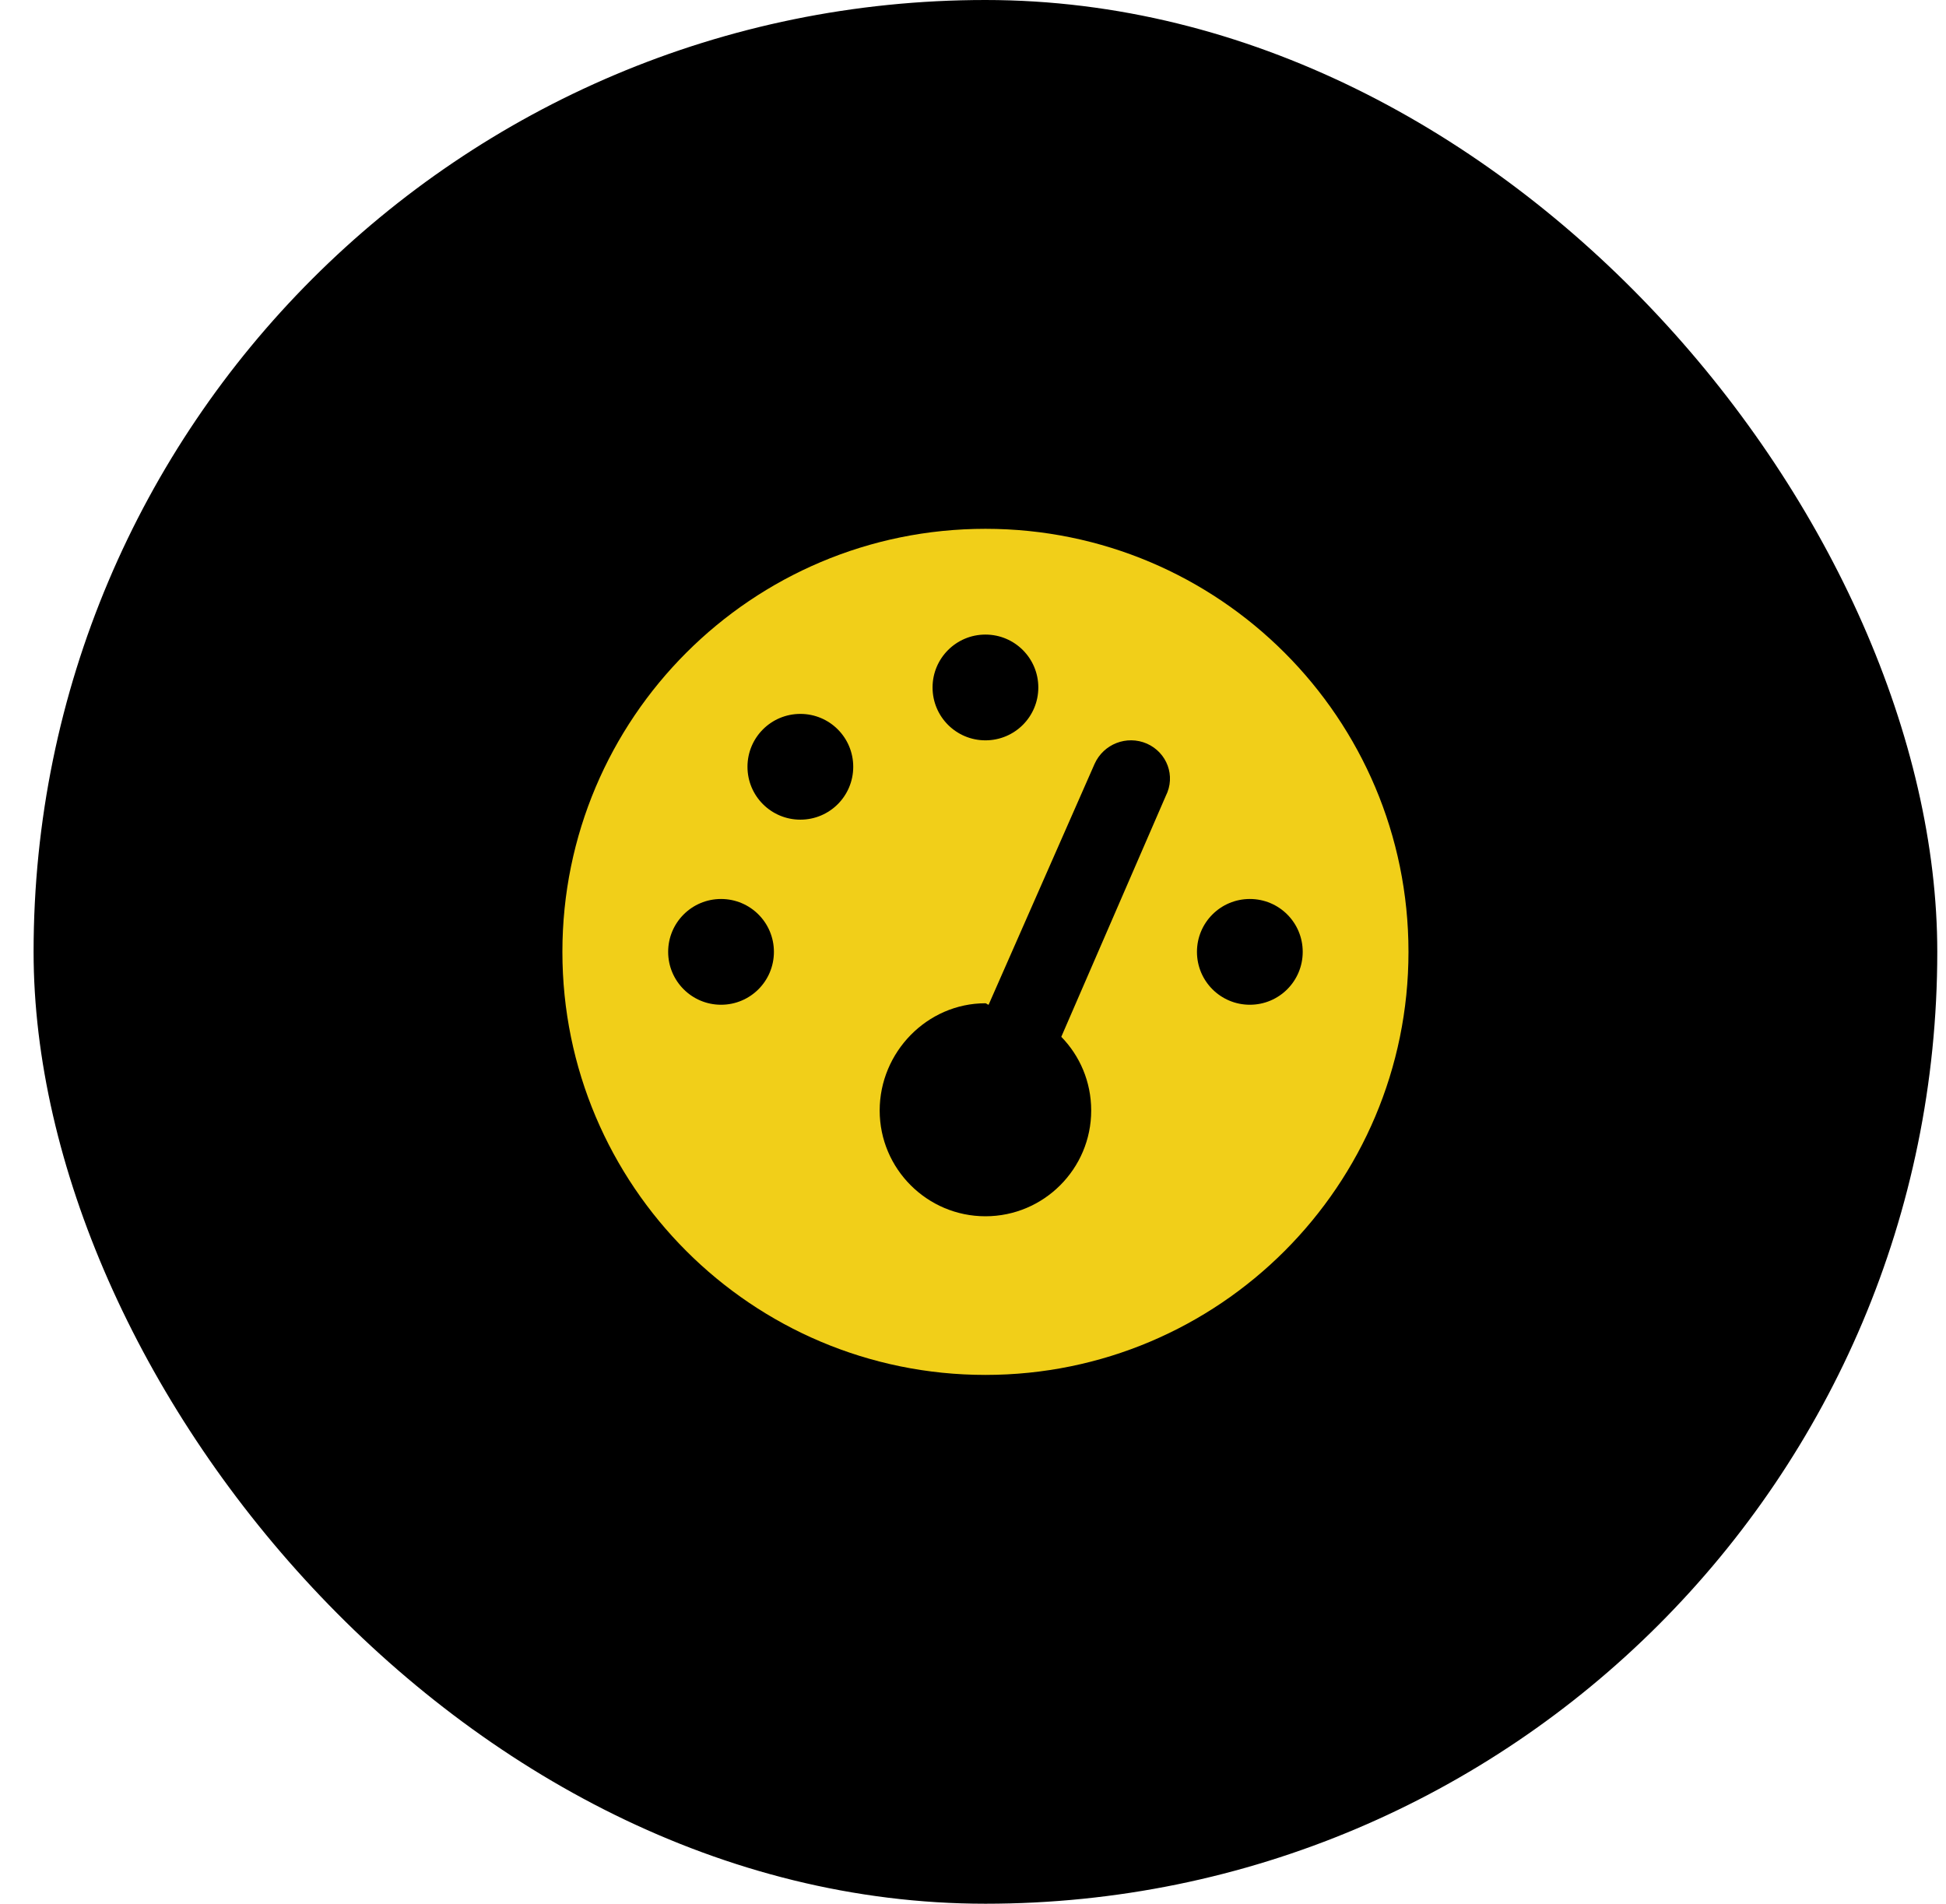
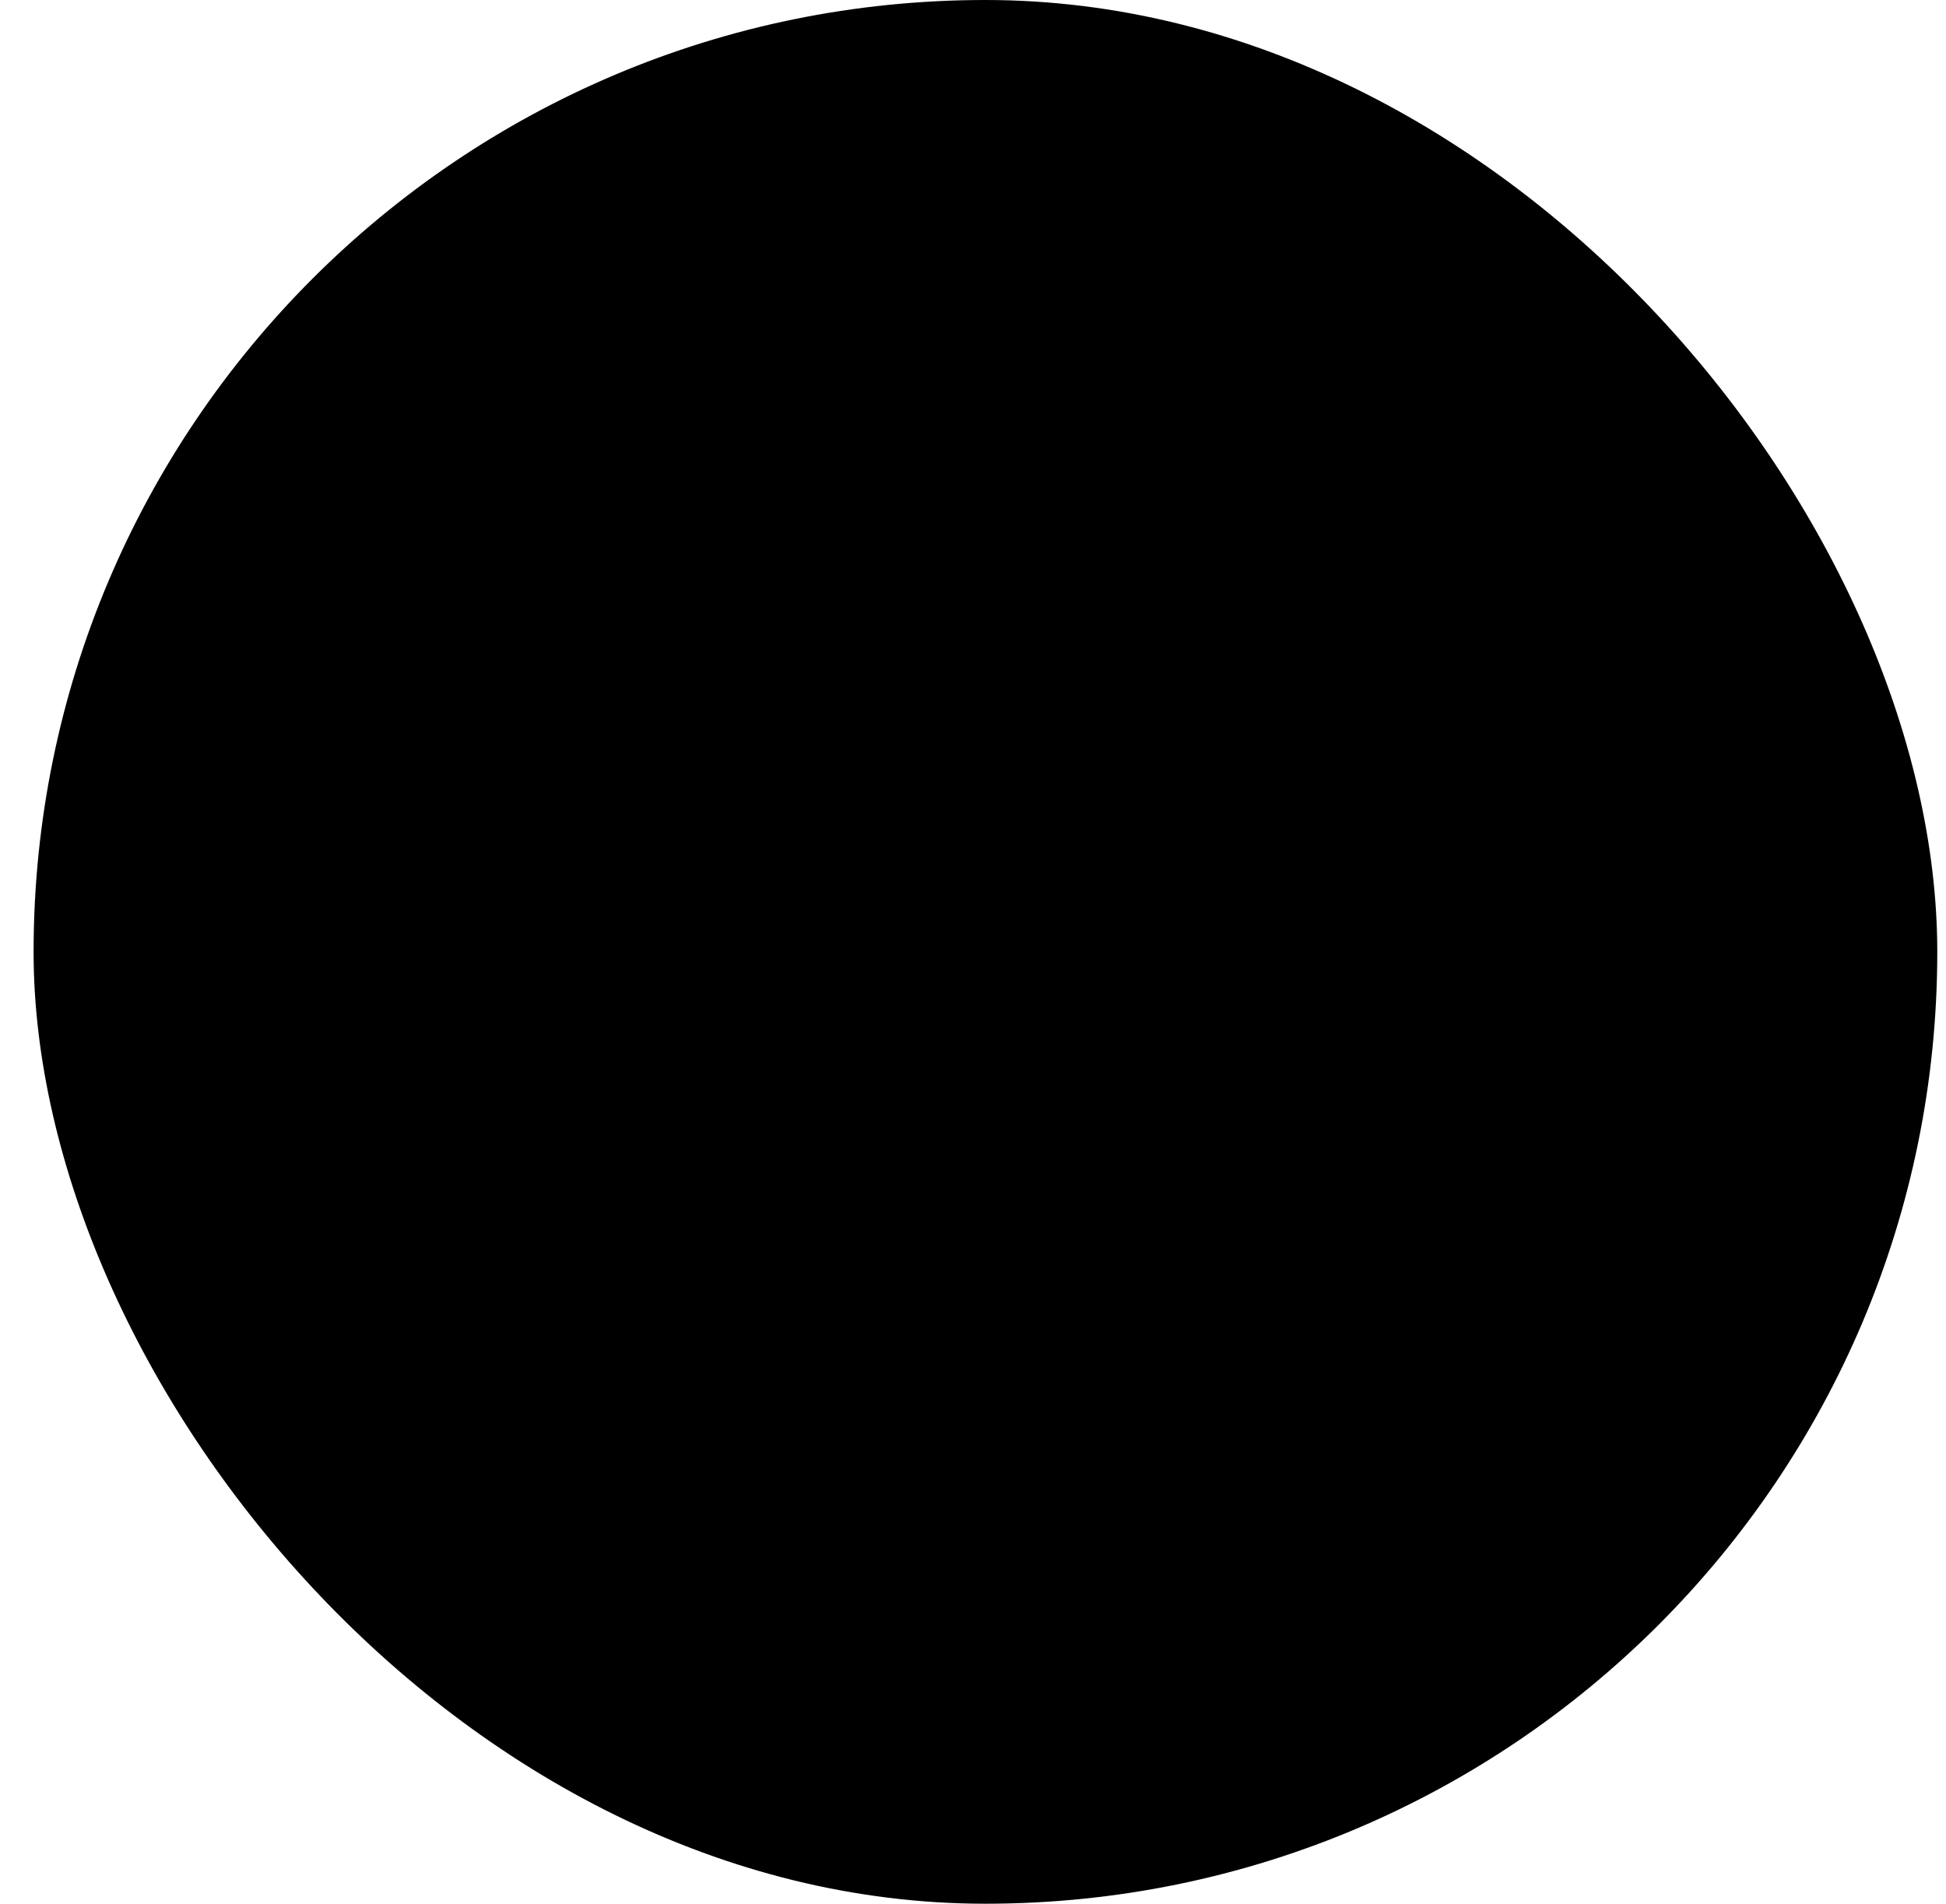
<svg xmlns="http://www.w3.org/2000/svg" width="46" height="45" viewBox="0 0 46 45" fill="none">
  <rect x="0.794" width="45" height="45" rx="22.5" fill="black" />
  <g clip-path="url(#clip0_1_15034)">
-     <path d="M33.294 22.5C33.294 28.023 28.818 32.5 23.294 32.5C17.771 32.5 13.294 28.023 13.294 22.5C13.294 16.977 17.771 12.5 23.294 12.5C28.818 12.5 33.294 16.977 33.294 22.5ZM23.294 15C22.603 15 22.044 15.56 22.044 16.25C22.044 16.941 22.603 17.5 23.294 17.5C23.986 17.5 24.544 16.941 24.544 16.25C24.544 15.56 23.986 15 23.294 15ZM23.294 28.75C24.673 28.75 25.794 27.629 25.794 26.25C25.794 25.57 25.525 24.957 25.087 24.508L27.556 18.816C27.798 18.34 27.584 17.789 27.111 17.578C26.634 17.371 26.084 17.586 25.873 18.059L23.369 23.75C23.345 23.75 23.318 23.715 23.294 23.715C21.916 23.715 20.794 24.871 20.794 26.25C20.794 27.629 21.916 28.75 23.294 28.75ZM18.919 16.875C18.228 16.875 17.669 17.434 17.669 18.125C17.669 18.816 18.228 19.375 18.919 19.375C19.611 19.375 20.169 18.816 20.169 18.125C20.169 17.434 19.611 16.875 18.919 16.875ZM17.044 23.75C17.736 23.75 18.294 23.191 18.294 22.5C18.294 21.809 17.736 21.25 17.044 21.25C16.354 21.25 15.794 21.809 15.794 22.5C15.794 23.191 16.354 23.75 17.044 23.75ZM29.544 21.25C28.853 21.25 28.294 21.809 28.294 22.5C28.294 23.191 28.853 23.75 29.544 23.75C30.236 23.75 30.794 23.191 30.794 22.5C30.794 21.809 30.236 21.25 29.544 21.25Z" fill="#F1CF19" />
-   </g>
+     </g>
  <defs>
    <clipPath id="clip0_1_15034">
      <rect width="20" height="20" fill="white" transform="translate(13.294 12.5)" />
    </clipPath>
  </defs>
</svg>